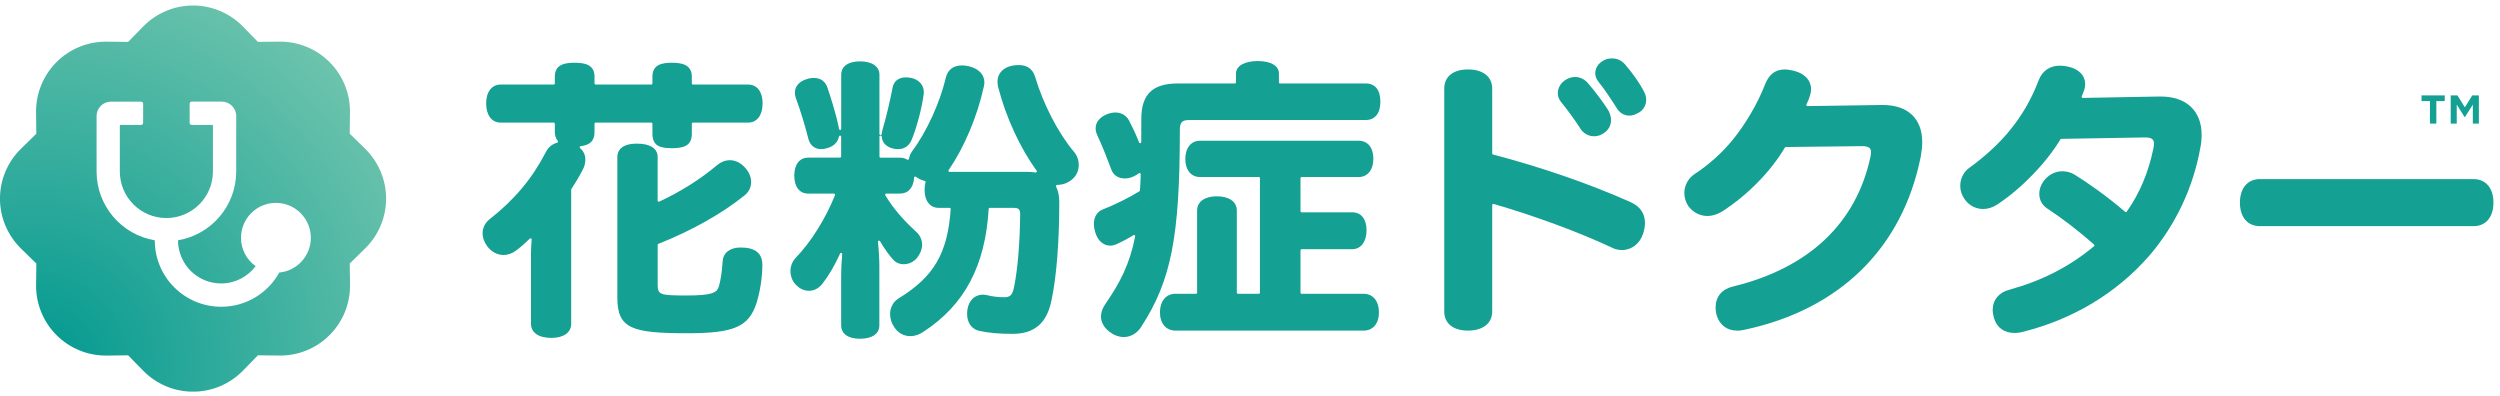
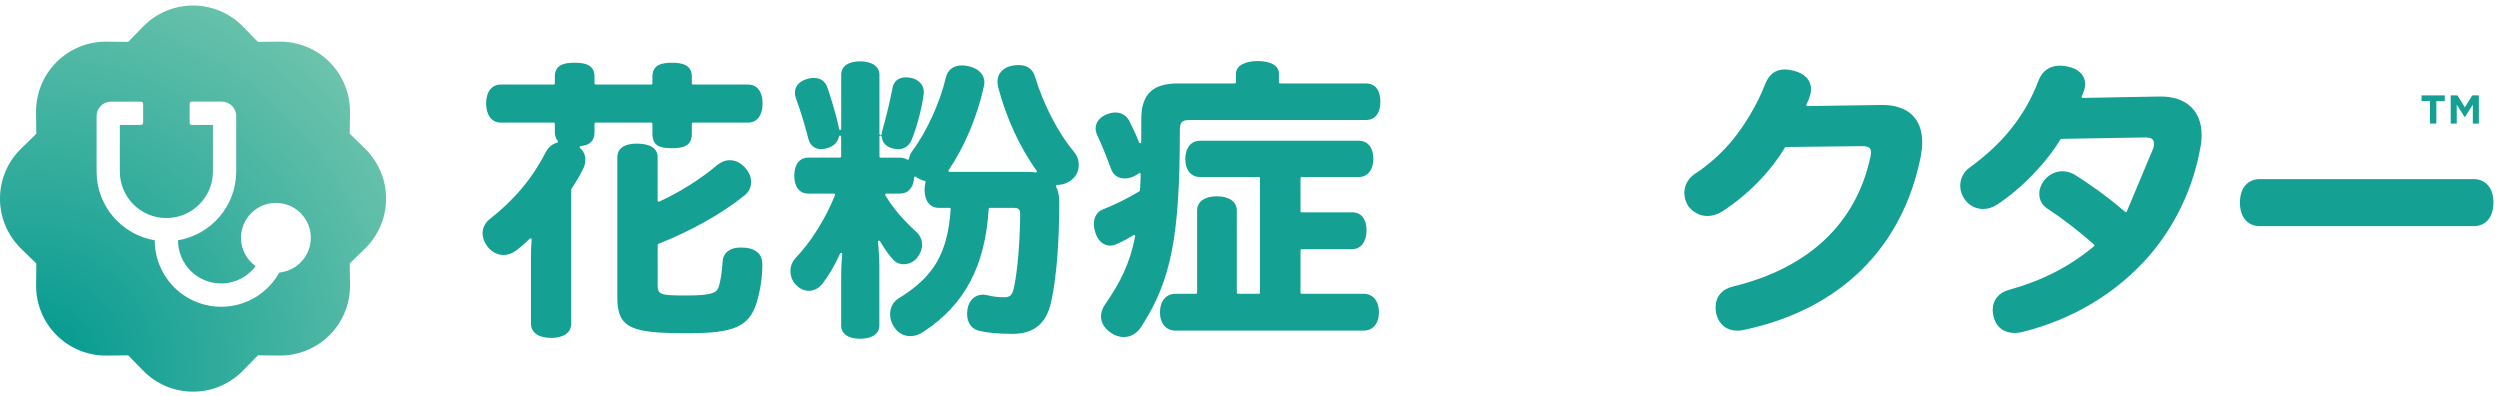
<svg xmlns="http://www.w3.org/2000/svg" width="259" height="41" viewBox="0 0 259 41" fill="none">
  <g clip-path="url(#clip0_686_1317)">
    <path fill-rule="evenodd" clip-rule="evenodd" d="M25.166 2.747C24.492 2.059 23.69 1.513 22.801 1.138C21.915 0.763 20.959 0.571 19.997 0.571C19.035 0.571 18.082 0.763 17.194 1.138C16.307 1.513 15.503 2.059 14.829 2.747L13.274 4.342L11.049 4.316C10.084 4.305 9.131 4.485 8.236 4.851C7.345 5.214 6.534 5.751 5.854 6.434C5.174 7.114 4.634 7.925 4.271 8.816C3.908 9.708 3.727 10.664 3.736 11.629L3.762 13.854L2.173 15.409C1.485 16.083 0.938 16.884 0.564 17.773C0.189 18.66 -0.003 19.615 -0.003 20.577C-0.003 21.539 0.189 22.492 0.564 23.381C0.938 24.267 1.485 25.072 2.173 25.746L3.765 27.3L3.739 29.525C3.727 30.49 3.908 31.443 4.274 32.338C4.637 33.23 5.174 34.04 5.857 34.72C6.537 35.4 7.347 35.94 8.239 36.303C9.131 36.667 10.087 36.847 11.052 36.838L13.277 36.812L14.832 38.401C15.505 39.09 16.307 39.636 17.196 40.011C18.082 40.385 19.038 40.577 20 40.577C20.962 40.577 21.918 40.385 22.804 40.011C23.69 39.636 24.494 39.09 25.169 38.401L26.723 36.809L28.948 36.835C29.913 36.847 30.866 36.667 31.761 36.3C32.653 35.937 33.463 35.4 34.143 34.717C34.823 34.037 35.363 33.227 35.726 32.335C36.09 31.443 36.27 30.487 36.261 29.523L36.235 27.297L37.824 25.743C38.513 25.069 39.059 24.267 39.433 23.378C39.808 22.492 40 21.536 40 20.574C40 19.613 39.808 18.66 39.433 17.771C39.059 16.884 38.513 16.08 37.824 15.406L36.232 13.851L36.258 11.626C36.27 10.661 36.09 9.708 35.723 8.814C35.36 7.922 34.823 7.111 34.14 6.431C33.46 5.751 32.65 5.211 31.758 4.848C30.866 4.485 29.91 4.305 28.945 4.313L26.72 4.339L25.166 2.75V2.747ZM12.417 12.945H14.611C14.73 12.945 14.829 12.849 14.829 12.727V10.748C14.829 10.629 14.733 10.531 14.611 10.531H11.496C10.674 10.531 10.006 11.199 10.006 12.021V17.765C10.006 21.35 12.612 24.322 16.034 24.897C16.034 28.697 19.114 31.78 22.917 31.78C25.506 31.78 27.76 30.351 28.934 28.235C30.767 28.061 32.202 26.515 32.202 24.636C32.202 22.64 30.584 21.019 28.585 21.019C26.586 21.019 24.968 22.637 24.968 24.636C24.968 25.85 25.569 26.922 26.485 27.576C25.668 28.66 24.375 29.366 22.914 29.366C20.445 29.366 18.443 27.364 18.443 24.894C21.862 24.319 24.471 21.347 24.471 17.762V12.018C24.471 11.196 23.803 10.528 22.981 10.528H19.866C19.747 10.528 19.648 10.624 19.648 10.746V12.724C19.648 12.843 19.744 12.942 19.866 12.942H22.06V17.765C22.06 20.429 19.901 22.588 17.237 22.588C14.573 22.588 12.414 20.429 12.414 17.765V12.942L12.417 12.945Z" fill="url(#paint0_radial_686_1317)" />
    <path d="M57.109 35.005C55.793 35.005 55.009 34.456 55.009 33.532V26.269C55.009 25.931 55.032 25.481 55.081 24.813C55.084 24.764 55.058 24.72 55.014 24.7C55 24.691 54.983 24.688 54.965 24.688C54.936 24.688 54.907 24.7 54.884 24.723C54.375 25.223 53.916 25.621 53.483 25.943C53.074 26.254 52.618 26.417 52.161 26.417C51.543 26.417 50.941 26.103 50.511 25.56C50.186 25.141 49.997 24.63 49.997 24.162C49.997 23.622 50.238 23.119 50.68 22.747C53.306 20.682 55.116 18.526 56.548 15.76C56.804 15.255 57.199 14.926 57.722 14.781C57.76 14.769 57.789 14.74 57.801 14.703C57.812 14.665 57.804 14.624 57.78 14.592C57.583 14.351 57.481 14.04 57.481 13.671V12.817C57.481 12.753 57.429 12.701 57.365 12.701H51.853C50.947 12.701 50.363 11.922 50.363 10.716C50.363 9.511 50.962 8.761 51.853 8.761H57.365C57.429 8.761 57.481 8.709 57.481 8.645V7.942C57.481 6.672 58.513 6.501 59.521 6.501C60.529 6.501 61.592 6.664 61.592 7.942V8.645C61.592 8.709 61.644 8.761 61.708 8.761H67.475C67.539 8.761 67.591 8.709 67.591 8.645V7.942C67.591 6.672 68.608 6.501 69.602 6.501C70.596 6.501 71.673 6.672 71.673 7.942V8.645C71.673 8.709 71.726 8.761 71.79 8.761H77.516C78.437 8.761 79.006 9.511 79.006 10.716C79.006 11.922 78.434 12.701 77.516 12.701H71.79C71.726 12.701 71.673 12.753 71.673 12.817V13.851C71.673 15.098 70.845 15.353 69.602 15.353C68.359 15.353 67.591 15.098 67.591 13.851V12.817C67.591 12.753 67.539 12.701 67.475 12.701H61.708C61.644 12.701 61.592 12.753 61.592 12.817V13.671C61.592 14.575 61.151 15.028 60.16 15.141C60.113 15.147 60.075 15.179 60.061 15.223C60.047 15.266 60.061 15.316 60.096 15.345C60.453 15.65 60.642 16.062 60.642 16.533C60.642 16.931 60.535 17.317 60.32 17.678C59.974 18.36 59.558 19.017 59.192 19.584C59.181 19.601 59.175 19.624 59.175 19.647V33.535C59.175 34.456 58.399 35.008 57.103 35.008L57.109 35.005ZM71.223 34.523C65.505 34.523 63.957 34.066 63.957 30.85V16.263C63.957 15.746 64.221 14.88 65.999 14.88C67.356 14.88 68.132 15.382 68.132 16.263V20.783C68.132 20.824 68.152 20.859 68.184 20.882C68.204 20.894 68.225 20.9 68.248 20.9C68.266 20.9 68.28 20.897 68.297 20.888C70.482 19.877 72.557 18.57 74.297 17.105C74.701 16.768 75.148 16.597 75.625 16.597C76.197 16.597 76.743 16.87 77.208 17.39C77.606 17.84 77.818 18.346 77.818 18.854C77.818 19.418 77.571 19.909 77.1 20.272C74.779 22.14 71.621 23.912 68.207 25.263C68.164 25.281 68.135 25.324 68.135 25.371V29.462C68.135 30.536 68.332 30.612 71.136 30.612C73.768 30.612 74.277 30.333 74.477 29.671C74.672 28.991 74.802 28.108 74.869 27.044C74.933 26.178 75.645 25.641 76.726 25.641C78.242 25.641 78.98 26.231 78.98 27.445C78.98 28.721 78.745 30.246 78.364 31.428C77.565 33.857 76.028 34.523 71.226 34.523H71.223Z" fill="#14A093" />
    <path d="M89.094 35.095C87.873 35.095 87.144 34.578 87.144 33.712V28.497C87.144 27.855 87.182 27.103 87.254 26.324C87.26 26.266 87.223 26.216 87.167 26.202C87.159 26.202 87.147 26.199 87.138 26.199C87.095 26.199 87.051 26.225 87.034 26.269C86.499 27.463 85.843 28.581 85.183 29.418C84.814 29.874 84.326 30.127 83.809 30.127C83.344 30.127 82.894 29.932 82.536 29.581C82.118 29.197 81.891 28.666 81.891 28.082C81.891 27.57 82.083 27.094 82.441 26.707C84.024 25.06 85.508 22.695 86.508 20.22C86.522 20.185 86.517 20.145 86.496 20.113C86.476 20.081 86.438 20.06 86.4 20.06H83.748C82.833 20.06 82.287 19.363 82.287 18.195C82.287 17.027 82.833 16.33 83.748 16.33H87.028C87.092 16.33 87.144 16.277 87.144 16.214V14.165C87.144 14.104 87.098 14.055 87.04 14.049C87.037 14.049 87.031 14.049 87.028 14.049C86.973 14.049 86.926 14.087 86.915 14.142C86.796 14.749 86.377 15.159 85.674 15.354C85.445 15.418 85.25 15.45 85.064 15.45C84.378 15.45 83.879 15.02 83.728 14.302C83.417 13.05 82.905 11.385 82.449 10.159C82.385 9.973 82.35 9.775 82.35 9.607C82.35 8.953 82.804 8.427 83.565 8.201C83.791 8.117 84.047 8.076 84.332 8.076C85.02 8.076 85.514 8.436 85.726 9.09C85.924 9.674 86.592 11.693 86.891 13.172L86.918 13.364C86.926 13.422 86.976 13.465 87.034 13.465C87.034 13.465 87.04 13.465 87.042 13.465C87.103 13.462 87.15 13.41 87.15 13.349V7.739C87.15 6.873 87.879 6.356 89.099 6.356C90.32 6.356 91.11 6.873 91.11 7.739V13.875C91.11 13.936 91.159 13.988 91.22 13.991C91.22 13.991 91.223 13.991 91.226 13.991C91.287 13.991 91.336 13.945 91.342 13.886C91.357 13.727 91.397 13.567 91.441 13.398L91.461 13.317C91.827 12.114 92.223 10.351 92.469 9.104C92.591 8.413 93.088 8.015 93.835 8.015C94.486 8.015 95.026 8.224 95.36 8.608C95.633 8.921 95.752 9.334 95.692 9.775C95.508 11.19 94.991 13.154 94.463 14.447C94.195 15.107 93.704 15.452 93.042 15.452C92.798 15.452 92.568 15.415 92.304 15.328C91.726 15.118 91.392 14.712 91.345 14.154C91.339 14.093 91.29 14.046 91.229 14.046C91.229 14.046 91.226 14.046 91.223 14.046C91.162 14.046 91.113 14.101 91.113 14.162V16.219C91.113 16.283 91.165 16.336 91.229 16.336H93.257C93.53 16.336 93.777 16.405 93.995 16.539C94.012 16.551 94.035 16.556 94.056 16.556C94.073 16.556 94.088 16.553 94.102 16.545C94.137 16.53 94.163 16.495 94.169 16.458C94.219 16.158 94.338 15.882 94.506 15.656C96.008 13.639 97.379 10.638 97.998 8.012C98.193 7.216 98.786 6.777 99.669 6.777C99.898 6.777 100.151 6.809 100.398 6.87C101.406 7.12 101.984 7.73 101.984 8.549C101.984 8.683 101.952 8.84 101.92 8.994C101.232 12.103 99.904 15.249 98.277 17.626C98.254 17.66 98.251 17.707 98.271 17.745C98.292 17.782 98.332 17.806 98.373 17.806H106.418C106.74 17.806 107.022 17.826 107.286 17.867C107.292 17.867 107.298 17.867 107.304 17.867C107.345 17.867 107.382 17.846 107.403 17.811C107.426 17.771 107.426 17.721 107.397 17.684C105.668 15.31 104.213 12.143 103.402 9L103.39 8.924C103.364 8.773 103.338 8.628 103.338 8.456C103.338 7.666 103.919 6.742 105.564 6.742C106.412 6.742 106.987 7.155 107.231 7.939C108.068 10.772 109.654 13.834 111.273 15.737C111.586 16.109 111.758 16.585 111.758 17.079C111.758 17.678 111.517 18.212 111.075 18.584C110.639 18.956 110.105 19.154 109.532 19.154C109.492 19.154 109.442 19.174 109.422 19.209C109.402 19.244 109.387 19.287 109.407 19.322C109.628 19.758 109.741 20.301 109.741 20.938C109.741 25.031 109.46 28.625 108.945 31.06C108.475 33.468 107.188 34.587 104.89 34.587C103.51 34.587 102.391 34.488 101.473 34.282C100.691 34.128 100.192 33.445 100.192 32.541C100.192 31.318 100.848 30.525 101.865 30.525C101.979 30.525 102.089 30.548 102.208 30.572L102.284 30.586C102.853 30.726 103.417 30.795 104.004 30.795C104.59 30.795 104.875 30.641 105.049 29.773C105.418 28.038 105.66 25.217 105.689 22.23C105.689 21.675 105.543 21.533 104.98 21.533H102.542C102.481 21.533 102.429 21.583 102.426 21.644C102.077 27.535 99.936 31.574 95.694 34.354C95.256 34.662 94.779 34.825 94.317 34.825C93.617 34.825 93.001 34.476 92.629 33.866C92.362 33.483 92.214 33.015 92.214 32.538C92.214 31.873 92.531 31.272 93.062 30.935C96.755 28.68 98.175 26.251 98.492 21.658C98.492 21.626 98.484 21.594 98.46 21.571C98.437 21.548 98.408 21.533 98.376 21.533H97.249C96.348 21.533 95.787 20.819 95.787 19.668C95.787 19.38 95.819 19.119 95.886 18.889C95.895 18.857 95.892 18.826 95.874 18.799C95.857 18.773 95.831 18.753 95.802 18.744C95.54 18.683 95.276 18.573 95.02 18.41C94.98 18.381 94.933 18.346 94.892 18.314C94.872 18.297 94.846 18.288 94.82 18.288C94.802 18.288 94.788 18.291 94.773 18.297C94.733 18.314 94.707 18.352 94.704 18.395C94.64 19.433 94.097 20.054 93.248 20.054H91.819C91.778 20.054 91.737 20.078 91.717 20.113C91.697 20.15 91.697 20.194 91.717 20.229C92.504 21.542 93.501 22.718 94.945 24.04C95.32 24.378 95.532 24.86 95.532 25.362C95.532 25.801 95.349 26.275 95.017 26.699C94.675 27.129 94.163 27.376 93.611 27.376C93.237 27.376 92.876 27.239 92.644 27.013C92.165 26.522 91.641 25.801 91.171 24.988C91.15 24.95 91.11 24.93 91.069 24.93C91.058 24.93 91.046 24.93 91.034 24.935C90.982 24.953 90.95 25.002 90.956 25.057C91.052 25.973 91.101 26.835 91.101 27.623V33.712C91.101 34.578 90.349 35.095 89.091 35.095H89.094Z" fill="#14A093" />
    <path d="M116.406 34.915C115.915 34.915 115.413 34.734 114.991 34.409C114.39 33.973 114.062 33.395 114.062 32.779C114.062 32.367 114.216 31.925 114.509 31.507C115.997 29.342 117.034 27.413 117.603 24.485C117.612 24.438 117.595 24.392 117.554 24.366C117.533 24.351 117.51 24.345 117.487 24.345C117.467 24.345 117.443 24.351 117.426 24.363C116.871 24.706 116.27 25.025 115.689 25.289C115.436 25.397 115.215 25.449 115.029 25.449C114.314 25.449 113.736 24.947 113.481 24.101C113.376 23.758 113.324 23.453 113.324 23.195C113.324 22.483 113.672 21.922 114.253 21.698C115.552 21.187 116.967 20.481 118.045 19.813C118.077 19.793 118.097 19.761 118.1 19.723C118.141 19.194 118.167 18.631 118.176 18.047C118.176 18.003 118.152 17.959 118.112 17.939C118.094 17.93 118.077 17.927 118.059 17.927C118.033 17.927 118.007 17.936 117.987 17.954C117.824 18.084 117.626 18.198 117.397 18.299C117.109 18.424 116.816 18.488 116.525 18.488C115.86 18.488 115.352 18.154 115.134 17.567C114.82 16.719 114.21 15.127 113.669 13.991C113.559 13.738 113.507 13.514 113.507 13.308C113.507 12.695 113.89 12.187 114.585 11.876C114.916 11.728 115.241 11.655 115.578 11.655C116.165 11.655 116.668 11.951 116.961 12.468C117.249 13.018 117.664 13.863 118.01 14.761C118.027 14.807 118.071 14.836 118.117 14.836C118.123 14.836 118.132 14.836 118.138 14.836C118.193 14.828 118.234 14.778 118.234 14.723C118.239 13.959 118.239 13.151 118.239 12.317C118.239 9.778 119.407 8.645 122.022 8.645H127.932C127.995 8.645 128.048 8.593 128.048 8.529V7.617C128.048 6.832 128.934 6.324 130.302 6.324C131.671 6.324 132.496 6.818 132.496 7.617V8.529C132.496 8.593 132.548 8.645 132.612 8.645H141.485C142.467 8.645 143.007 9.319 143.007 10.539C143.007 11.759 142.438 12.434 141.485 12.434H123.245C122.441 12.434 122.231 12.657 122.231 13.523C122.231 24.514 121.337 29.072 118.239 33.843C117.815 34.528 117.147 34.92 116.4 34.92L116.406 34.915ZM121.784 34.252C120.805 34.252 120.171 33.508 120.171 32.358C120.171 31.207 120.79 30.435 121.784 30.435H123.905C123.969 30.435 124.021 30.382 124.021 30.319V21.809C124.021 20.9 124.803 20.336 126.063 20.336C127.324 20.336 128.135 20.885 128.135 21.809V30.319C128.135 30.382 128.187 30.435 128.251 30.435H130.413C130.477 30.435 130.529 30.382 130.529 30.319V18.456C130.529 18.392 130.477 18.34 130.413 18.34H124.32C123.396 18.34 122.798 17.608 122.798 16.475C122.798 15.342 123.382 14.581 124.32 14.581H140.758C141.697 14.581 142.281 15.295 142.281 16.446C142.281 17.596 141.682 18.34 140.758 18.34H134.849C134.785 18.34 134.733 18.392 134.733 18.456V21.879C134.733 21.943 134.785 21.995 134.849 21.995H140.084C141.017 21.995 141.575 22.692 141.575 23.86C141.575 25.028 140.991 25.815 140.084 25.815H134.849C134.785 25.815 134.733 25.868 134.733 25.931V30.319C134.733 30.382 134.785 30.435 134.849 30.435H141.276C142.237 30.435 142.859 31.19 142.859 32.358C142.859 33.526 142.237 34.252 141.276 34.252H121.784Z" fill="#14A093" />
-     <path d="M152.095 34.252C150.549 34.252 149.625 33.512 149.625 32.268V9.177C149.625 7.933 150.549 7.193 152.095 7.193C153.64 7.193 154.593 7.954 154.593 9.177V15.9C154.593 15.952 154.628 15.998 154.68 16.013C159.605 17.291 164.805 19.093 168.945 20.949C169.91 21.379 170.418 22.123 170.418 23.105C170.418 23.439 170.36 23.776 170.23 24.194C169.901 25.232 169.041 25.903 168.042 25.903C167.772 25.903 167.371 25.859 166.979 25.647C163.559 24.043 158.986 22.358 154.741 21.129C154.73 21.126 154.721 21.123 154.709 21.123C154.683 21.123 154.66 21.132 154.64 21.147C154.611 21.17 154.593 21.202 154.593 21.24V32.265C154.593 33.488 153.635 34.249 152.095 34.249V34.252ZM165.139 14.116C164.55 14.116 164.009 13.802 163.696 13.276C163.251 12.562 162.464 11.481 161.688 10.516C161.493 10.258 161.389 9.961 161.389 9.659C161.389 9.101 161.694 8.581 162.208 8.265C162.487 8.082 162.841 7.977 163.184 7.977C163.661 7.977 164.114 8.183 164.46 8.558C165.259 9.464 166.116 10.644 166.61 11.408C166.801 11.754 166.903 12.111 166.903 12.437C166.903 12.994 166.636 13.48 166.148 13.799C165.834 14.014 165.506 14.119 165.137 14.119L165.139 14.116ZM168.806 11.978C168.239 11.978 167.757 11.678 167.452 11.135C166.961 10.354 166.243 9.261 165.599 8.468C165.378 8.189 165.267 7.89 165.267 7.582C165.267 7.076 165.578 6.577 166.06 6.306C166.325 6.132 166.63 6.051 167.005 6.051C167.531 6.051 168.007 6.269 168.347 6.664C169.143 7.582 169.887 8.639 170.288 9.43C170.456 9.709 170.546 10.025 170.546 10.356C170.546 10.897 170.256 11.399 169.785 11.664C169.425 11.876 169.108 11.98 168.812 11.98L168.806 11.978Z" fill="#14A093" />
    <path d="M179.962 34.252C178.948 34.252 178.184 33.694 177.865 32.724C177.777 32.437 177.737 32.157 177.737 31.844C177.737 30.737 178.393 29.95 179.538 29.682C187.391 27.776 192.315 23.125 193.78 16.237C193.812 16.051 193.838 15.885 193.838 15.777C193.838 15.385 193.678 15.141 192.885 15.141L185.012 15.231C184.971 15.231 184.933 15.255 184.913 15.289C183.44 17.771 181.089 20.17 178.466 21.876C177.946 22.207 177.411 22.375 176.874 22.375C176.118 22.375 175.407 22.006 174.919 21.364C174.648 20.966 174.497 20.478 174.497 19.999C174.497 19.215 174.892 18.48 175.558 18.035C176.999 17.096 178.39 15.853 179.474 14.531C180.831 12.872 182.092 10.722 182.847 8.776C183.265 7.698 183.922 7.195 184.91 7.195C185.171 7.195 185.43 7.248 185.706 7.303L185.79 7.32C186.938 7.588 187.626 8.308 187.626 9.244C187.626 9.447 187.591 9.668 187.528 9.854C187.458 10.13 187.333 10.446 187.147 10.824C187.129 10.859 187.132 10.902 187.153 10.937C187.173 10.972 187.211 10.992 187.252 10.992C187.252 10.992 194.959 10.876 195.038 10.876C197.647 10.876 199.143 12.283 199.143 14.732C199.143 15.15 199.091 15.655 198.989 16.228C197.095 25.696 190.607 32.068 180.72 34.165C180.471 34.226 180.218 34.258 179.962 34.258V34.252Z" fill="#14A093" />
-     <path d="M208.698 34.493C207.661 34.493 206.897 33.959 206.601 33.026C206.496 32.681 206.444 32.376 206.444 32.117C206.444 31.068 207.095 30.284 208.181 30.014C211.615 29.055 214.399 27.622 216.941 25.51C216.967 25.487 216.981 25.458 216.981 25.423C216.981 25.388 216.967 25.356 216.941 25.333C215.325 23.907 213.681 22.643 212.054 21.574C211.554 21.237 211.27 20.693 211.27 20.089C211.27 19.555 211.487 19.014 211.88 18.567C212.347 18.044 212.992 17.744 213.646 17.744C214.117 17.744 214.547 17.861 214.927 18.093C216.217 18.883 218.268 20.313 220.16 21.946C220.18 21.963 220.209 21.975 220.235 21.975C220.241 21.975 220.244 21.975 220.25 21.975C220.282 21.972 220.311 21.954 220.331 21.925C221.665 20.043 222.594 17.835 223.094 15.365L223.106 15.295C223.132 15.15 223.152 15.025 223.152 14.906C223.152 14.493 222.998 14.238 222.228 14.238L213.559 14.386C213.518 14.386 213.483 14.406 213.463 14.441C211.935 16.943 209.431 19.523 206.926 21.181C206.458 21.489 205.95 21.652 205.456 21.652C204.704 21.652 203.995 21.286 203.559 20.67C203.239 20.232 203.08 19.752 203.08 19.247C203.08 18.485 203.451 17.774 204.076 17.344C205.665 16.202 207.257 14.72 208.236 13.48C209.492 11.954 210.494 10.208 211.214 8.297C211.592 7.335 212.368 6.803 213.399 6.803C213.658 6.803 213.942 6.835 214.218 6.896C215.363 7.134 216.02 7.803 216.02 8.729C216.02 8.933 215.985 9.157 215.921 9.34C215.837 9.569 215.755 9.778 215.668 9.982C215.654 10.017 215.657 10.06 215.68 10.092C215.7 10.124 215.738 10.144 215.776 10.144L223.693 9.999C223.745 9.999 223.8 9.999 223.852 9.999C226.505 9.999 228.088 11.486 228.088 13.976C228.088 14.432 228.048 14.854 227.963 15.266C227.231 19.415 225.404 23.291 222.682 26.472C219.288 30.371 214.715 33.116 209.454 34.406C209.201 34.467 208.945 34.499 208.693 34.499L208.698 34.493Z" fill="#14A093" />
+     <path d="M208.698 34.493C207.661 34.493 206.897 33.959 206.601 33.026C206.496 32.681 206.444 32.376 206.444 32.117C206.444 31.068 207.095 30.284 208.181 30.014C211.615 29.055 214.399 27.622 216.941 25.51C216.967 25.487 216.981 25.458 216.981 25.423C216.981 25.388 216.967 25.356 216.941 25.333C215.325 23.907 213.681 22.643 212.054 21.574C211.554 21.237 211.27 20.693 211.27 20.089C211.27 19.555 211.487 19.014 211.88 18.567C212.347 18.044 212.992 17.744 213.646 17.744C214.117 17.744 214.547 17.861 214.927 18.093C216.217 18.883 218.268 20.313 220.16 21.946C220.18 21.963 220.209 21.975 220.235 21.975C220.241 21.975 220.244 21.975 220.25 21.975C220.282 21.972 220.311 21.954 220.331 21.925L223.106 15.295C223.132 15.15 223.152 15.025 223.152 14.906C223.152 14.493 222.998 14.238 222.228 14.238L213.559 14.386C213.518 14.386 213.483 14.406 213.463 14.441C211.935 16.943 209.431 19.523 206.926 21.181C206.458 21.489 205.95 21.652 205.456 21.652C204.704 21.652 203.995 21.286 203.559 20.67C203.239 20.232 203.08 19.752 203.08 19.247C203.08 18.485 203.451 17.774 204.076 17.344C205.665 16.202 207.257 14.72 208.236 13.48C209.492 11.954 210.494 10.208 211.214 8.297C211.592 7.335 212.368 6.803 213.399 6.803C213.658 6.803 213.942 6.835 214.218 6.896C215.363 7.134 216.02 7.803 216.02 8.729C216.02 8.933 215.985 9.157 215.921 9.34C215.837 9.569 215.755 9.778 215.668 9.982C215.654 10.017 215.657 10.06 215.68 10.092C215.7 10.124 215.738 10.144 215.776 10.144L223.693 9.999C223.745 9.999 223.8 9.999 223.852 9.999C226.505 9.999 228.088 11.486 228.088 13.976C228.088 14.432 228.048 14.854 227.963 15.266C227.231 19.415 225.404 23.291 222.682 26.472C219.288 30.371 214.715 33.116 209.454 34.406C209.201 34.467 208.945 34.499 208.693 34.499L208.698 34.493Z" fill="#14A093" />
    <path d="M234.129 23.43C232.85 23.43 232.057 22.498 232.057 20.993C232.057 19.488 232.85 18.555 234.129 18.555H256.249C257.528 18.555 258.321 19.488 258.321 20.993C258.321 22.498 257.528 23.43 256.249 23.43H234.129Z" fill="#14A093" />
    <path d="M251.743 10.473H250.872V9.886H253.277V10.473H252.406V12.803H251.743V10.473ZM253.893 9.886H254.593L255.36 11.118L256.127 9.886H256.81V12.803H256.185V10.833L255.381 12.111H255.322L254.518 10.833V12.803H253.893V9.886Z" fill="#14A093" />
  </g>
  <defs>
    <radialGradient id="paint0_radial_686_1317" cx="0" cy="0" r="1" gradientUnits="userSpaceOnUse" gradientTransform="translate(3.55 38.003) scale(46.627 46.627)">
      <stop stop-color="#00988F" />
      <stop offset="1" stop-color="#73C6AE" />
    </radialGradient>
    <clipPath id="clip0_686_1317">
      <rect width="258.321" height="40" fill="white" transform="translate(0 0.571)" />
    </clipPath>
  </defs>
</svg>